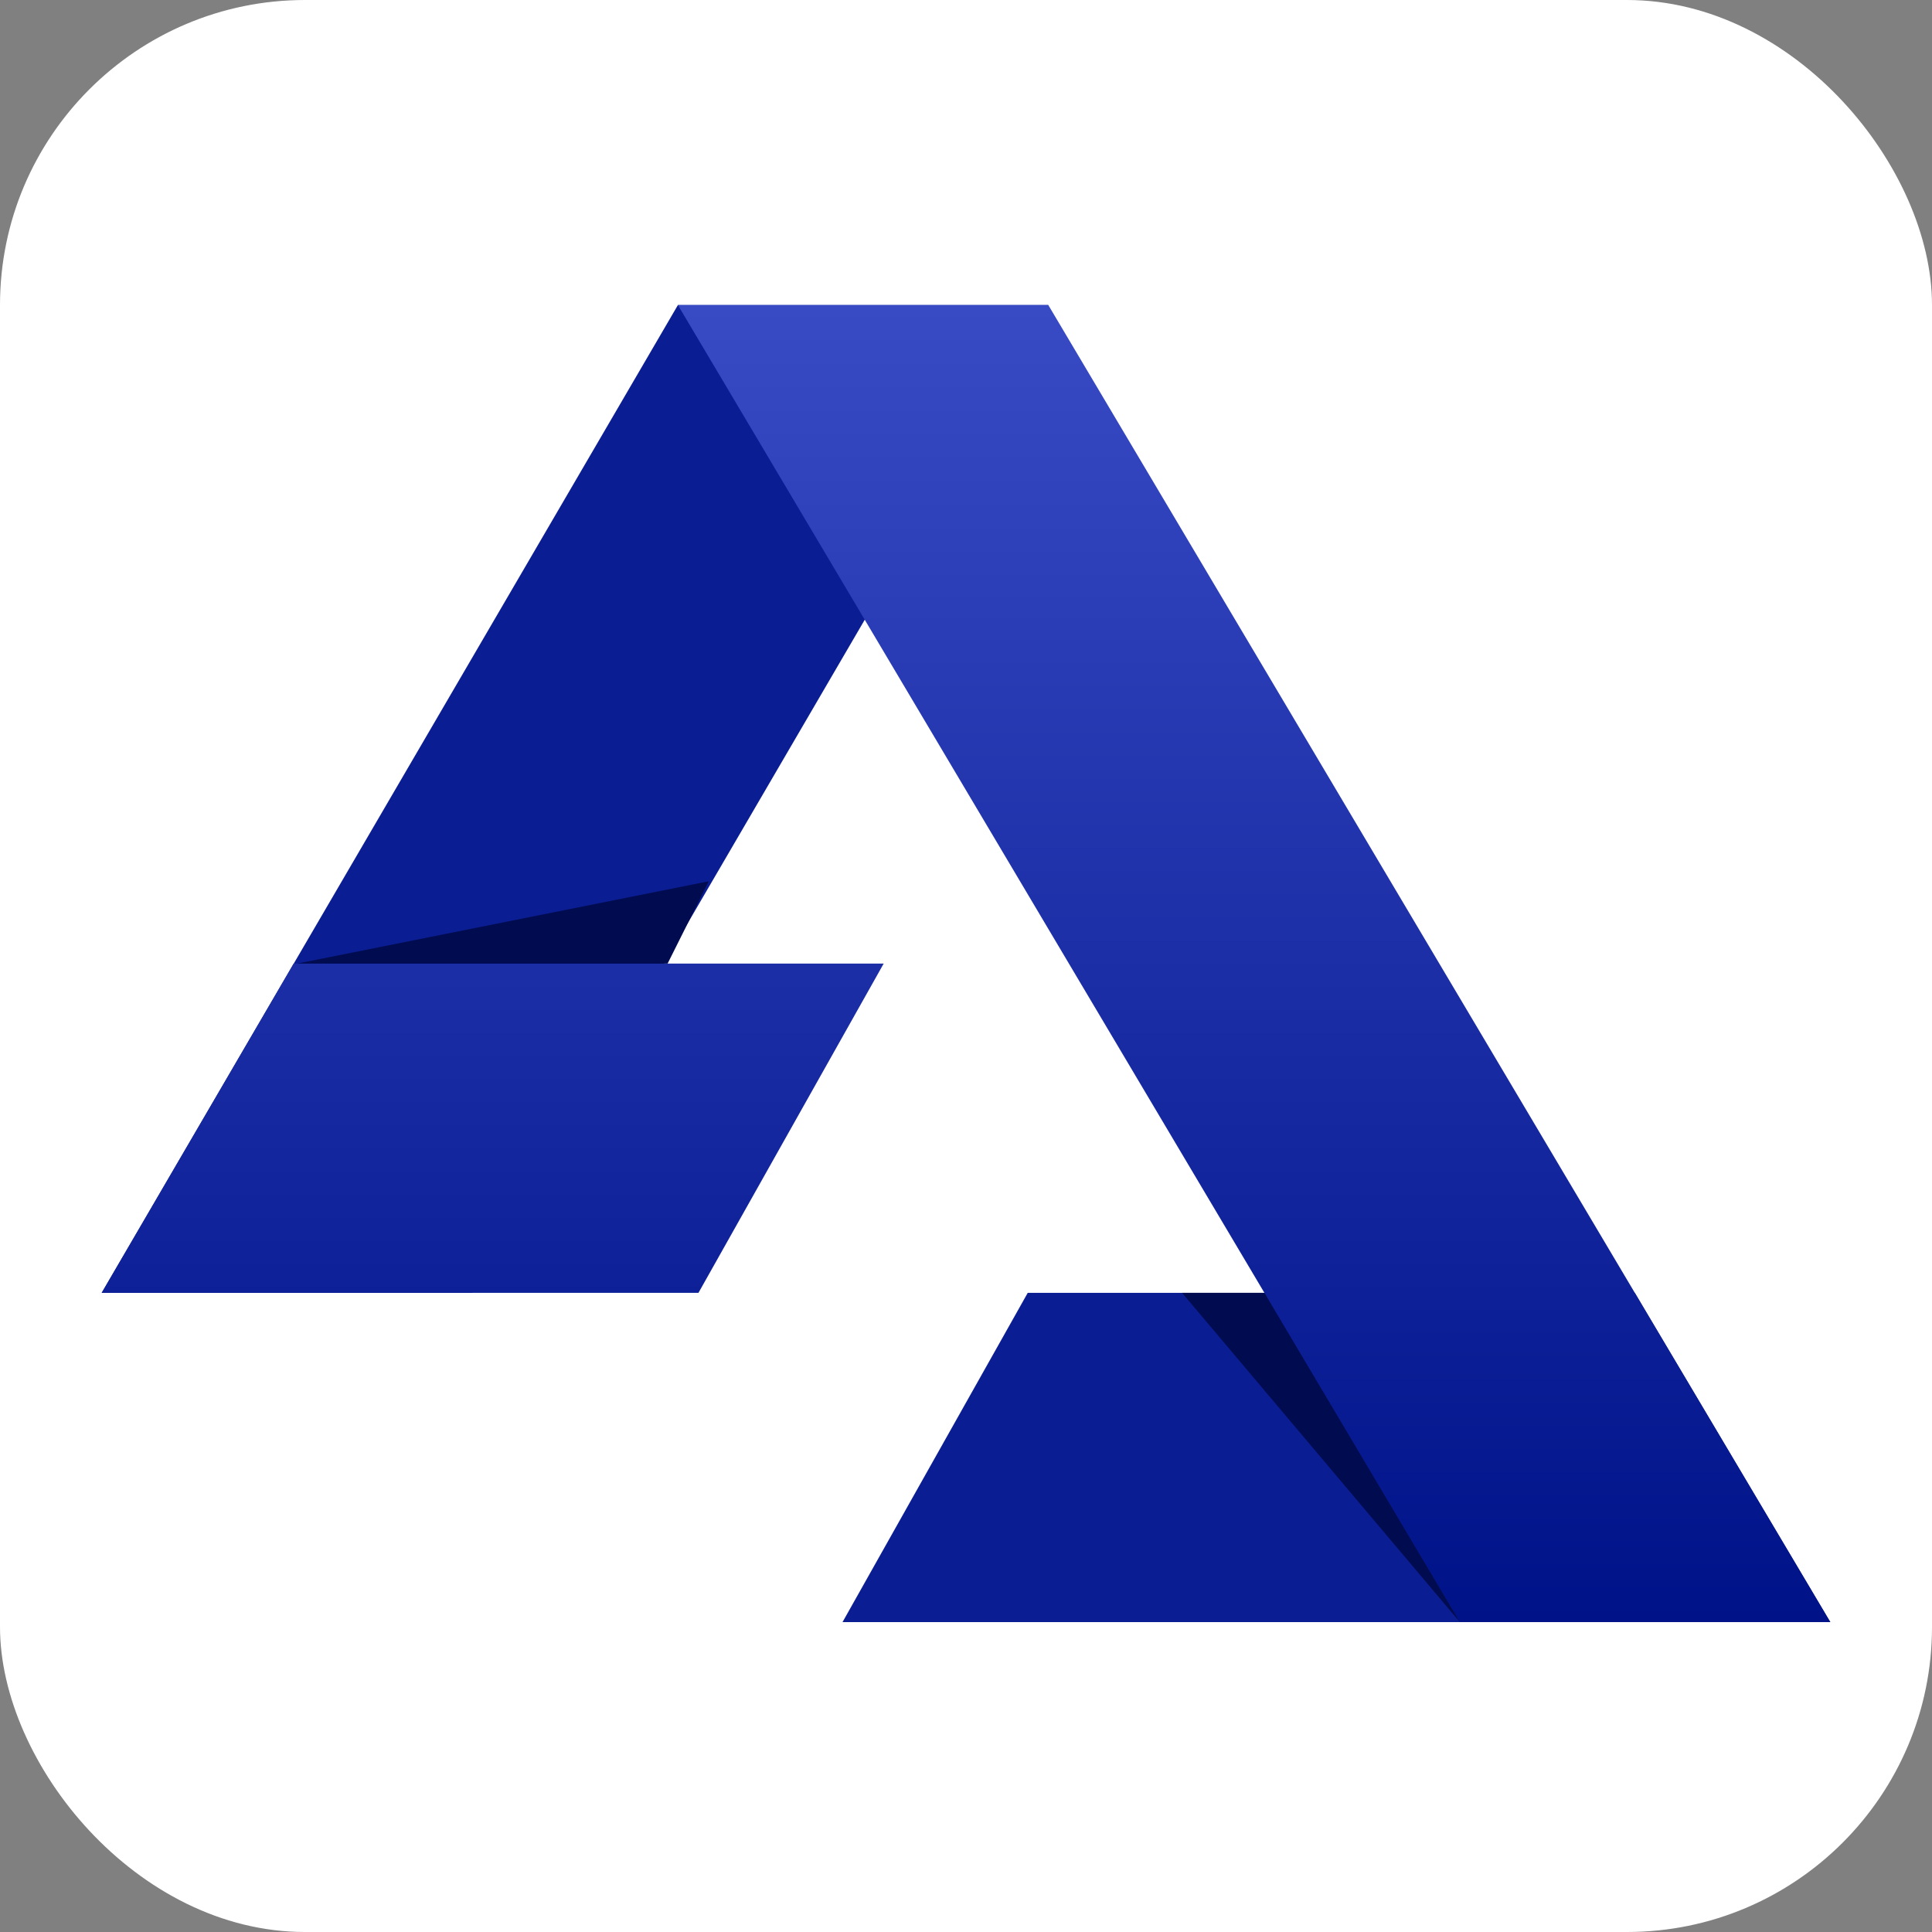
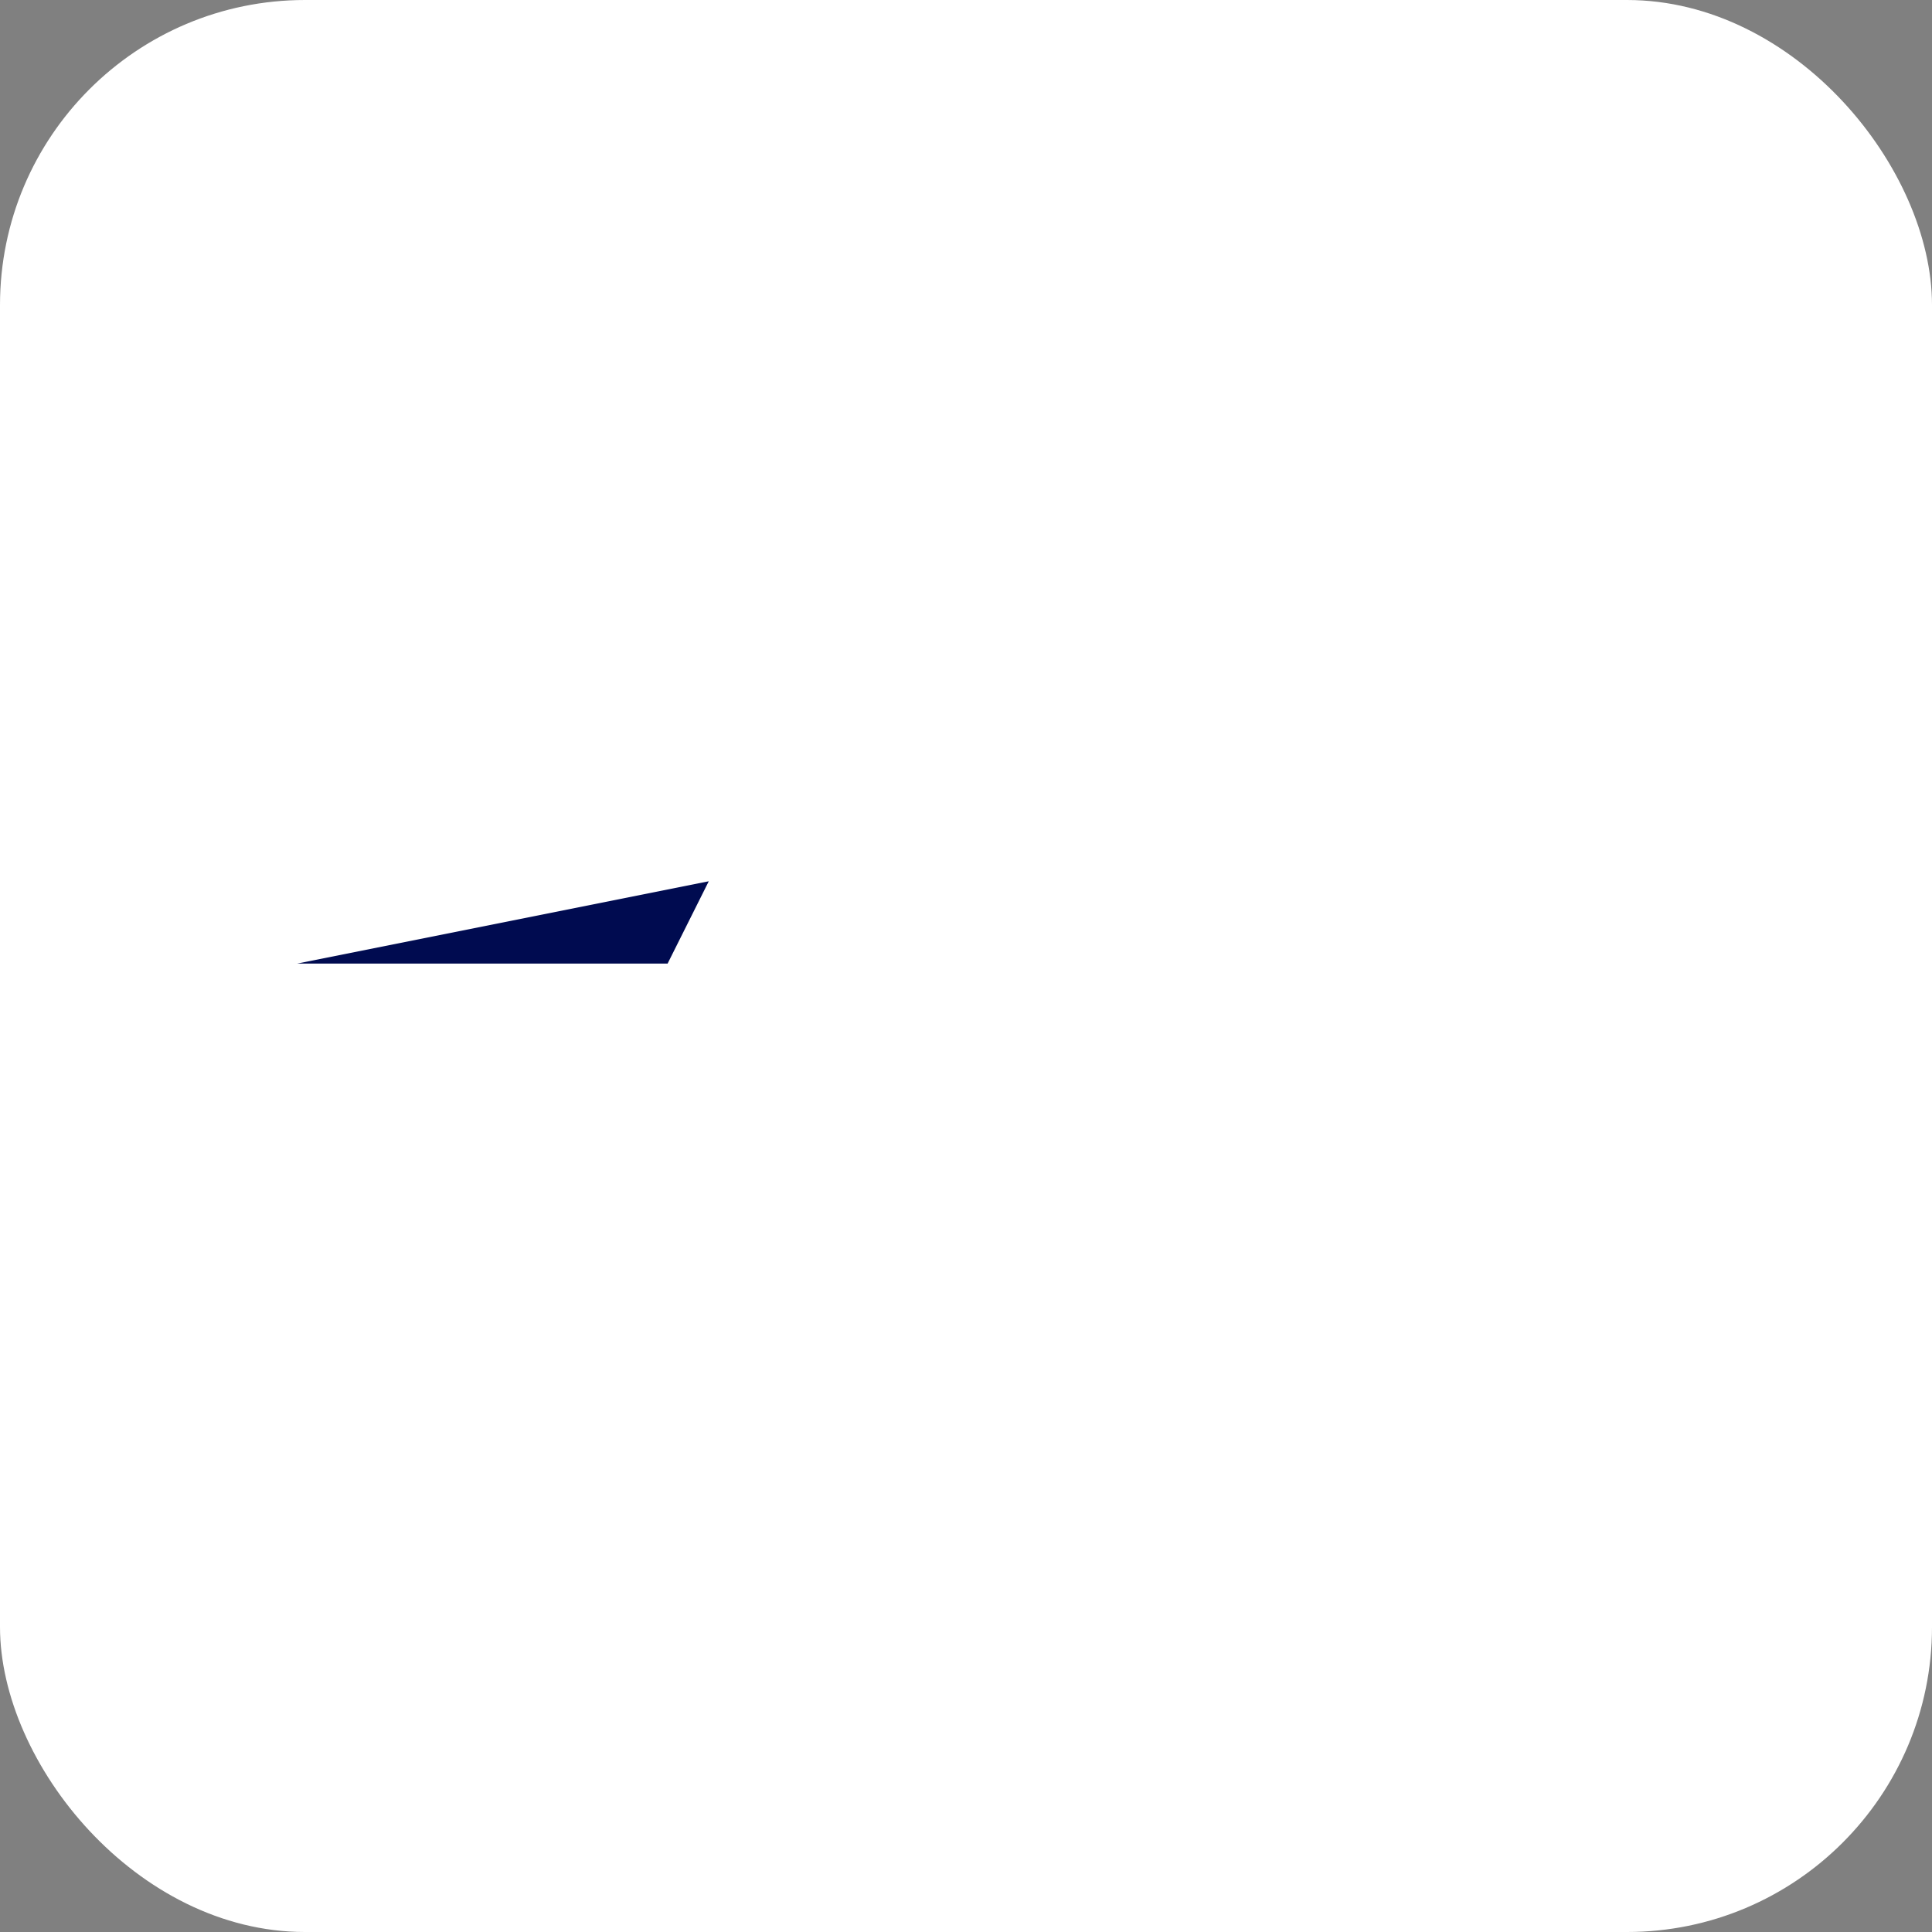
<svg xmlns="http://www.w3.org/2000/svg" width="76" height="76" viewBox="0 0 76 76" fill="none">
  <rect x="0" y="0" width="76" height="76" fill="#808080" stroke="none" />
  <rect width="76" height="76" rx="12" fill="white" />
-   <path d="M26.667 12L4 50.857H18.571L41.238 12H26.667Z" fill="#0B1D92" />
-   <path d="M33.143 63.809L40.429 50.857H64.309L72 63.809H33.143Z" fill="#0B1D92" />
-   <path d="M57.429 63.809L26.667 12H41.238L72 63.809H57.429Z" fill="url(#paint0_linear_489_16615)" />
-   <path d="M34.762 37.905H11.551L4 50.857H27.476L34.762 37.905Z" fill="url(#paint1_linear_489_16615)" />
  <path d="M27.881 34.667L11.69 37.905H26.262L27.881 34.667Z" fill="#000B50" />
-   <path d="M46.5 50.857L57.429 63.81L49.738 50.857H46.5Z" fill="#000B50" />
  <defs>
    <linearGradient id="paint0_linear_489_16615" x1="38" y1="12" x2="38" y2="63.809" gradientUnits="userSpaceOnUse">
      <stop stop-color="#384BC5" />
      <stop offset="1" stop-color="#001288" />
    </linearGradient>
    <linearGradient id="paint1_linear_489_16615" x1="38" y1="12" x2="38" y2="63.809" gradientUnits="userSpaceOnUse">
      <stop stop-color="#384BC5" />
      <stop offset="1" stop-color="#001288" />
    </linearGradient>
  </defs>
</svg>